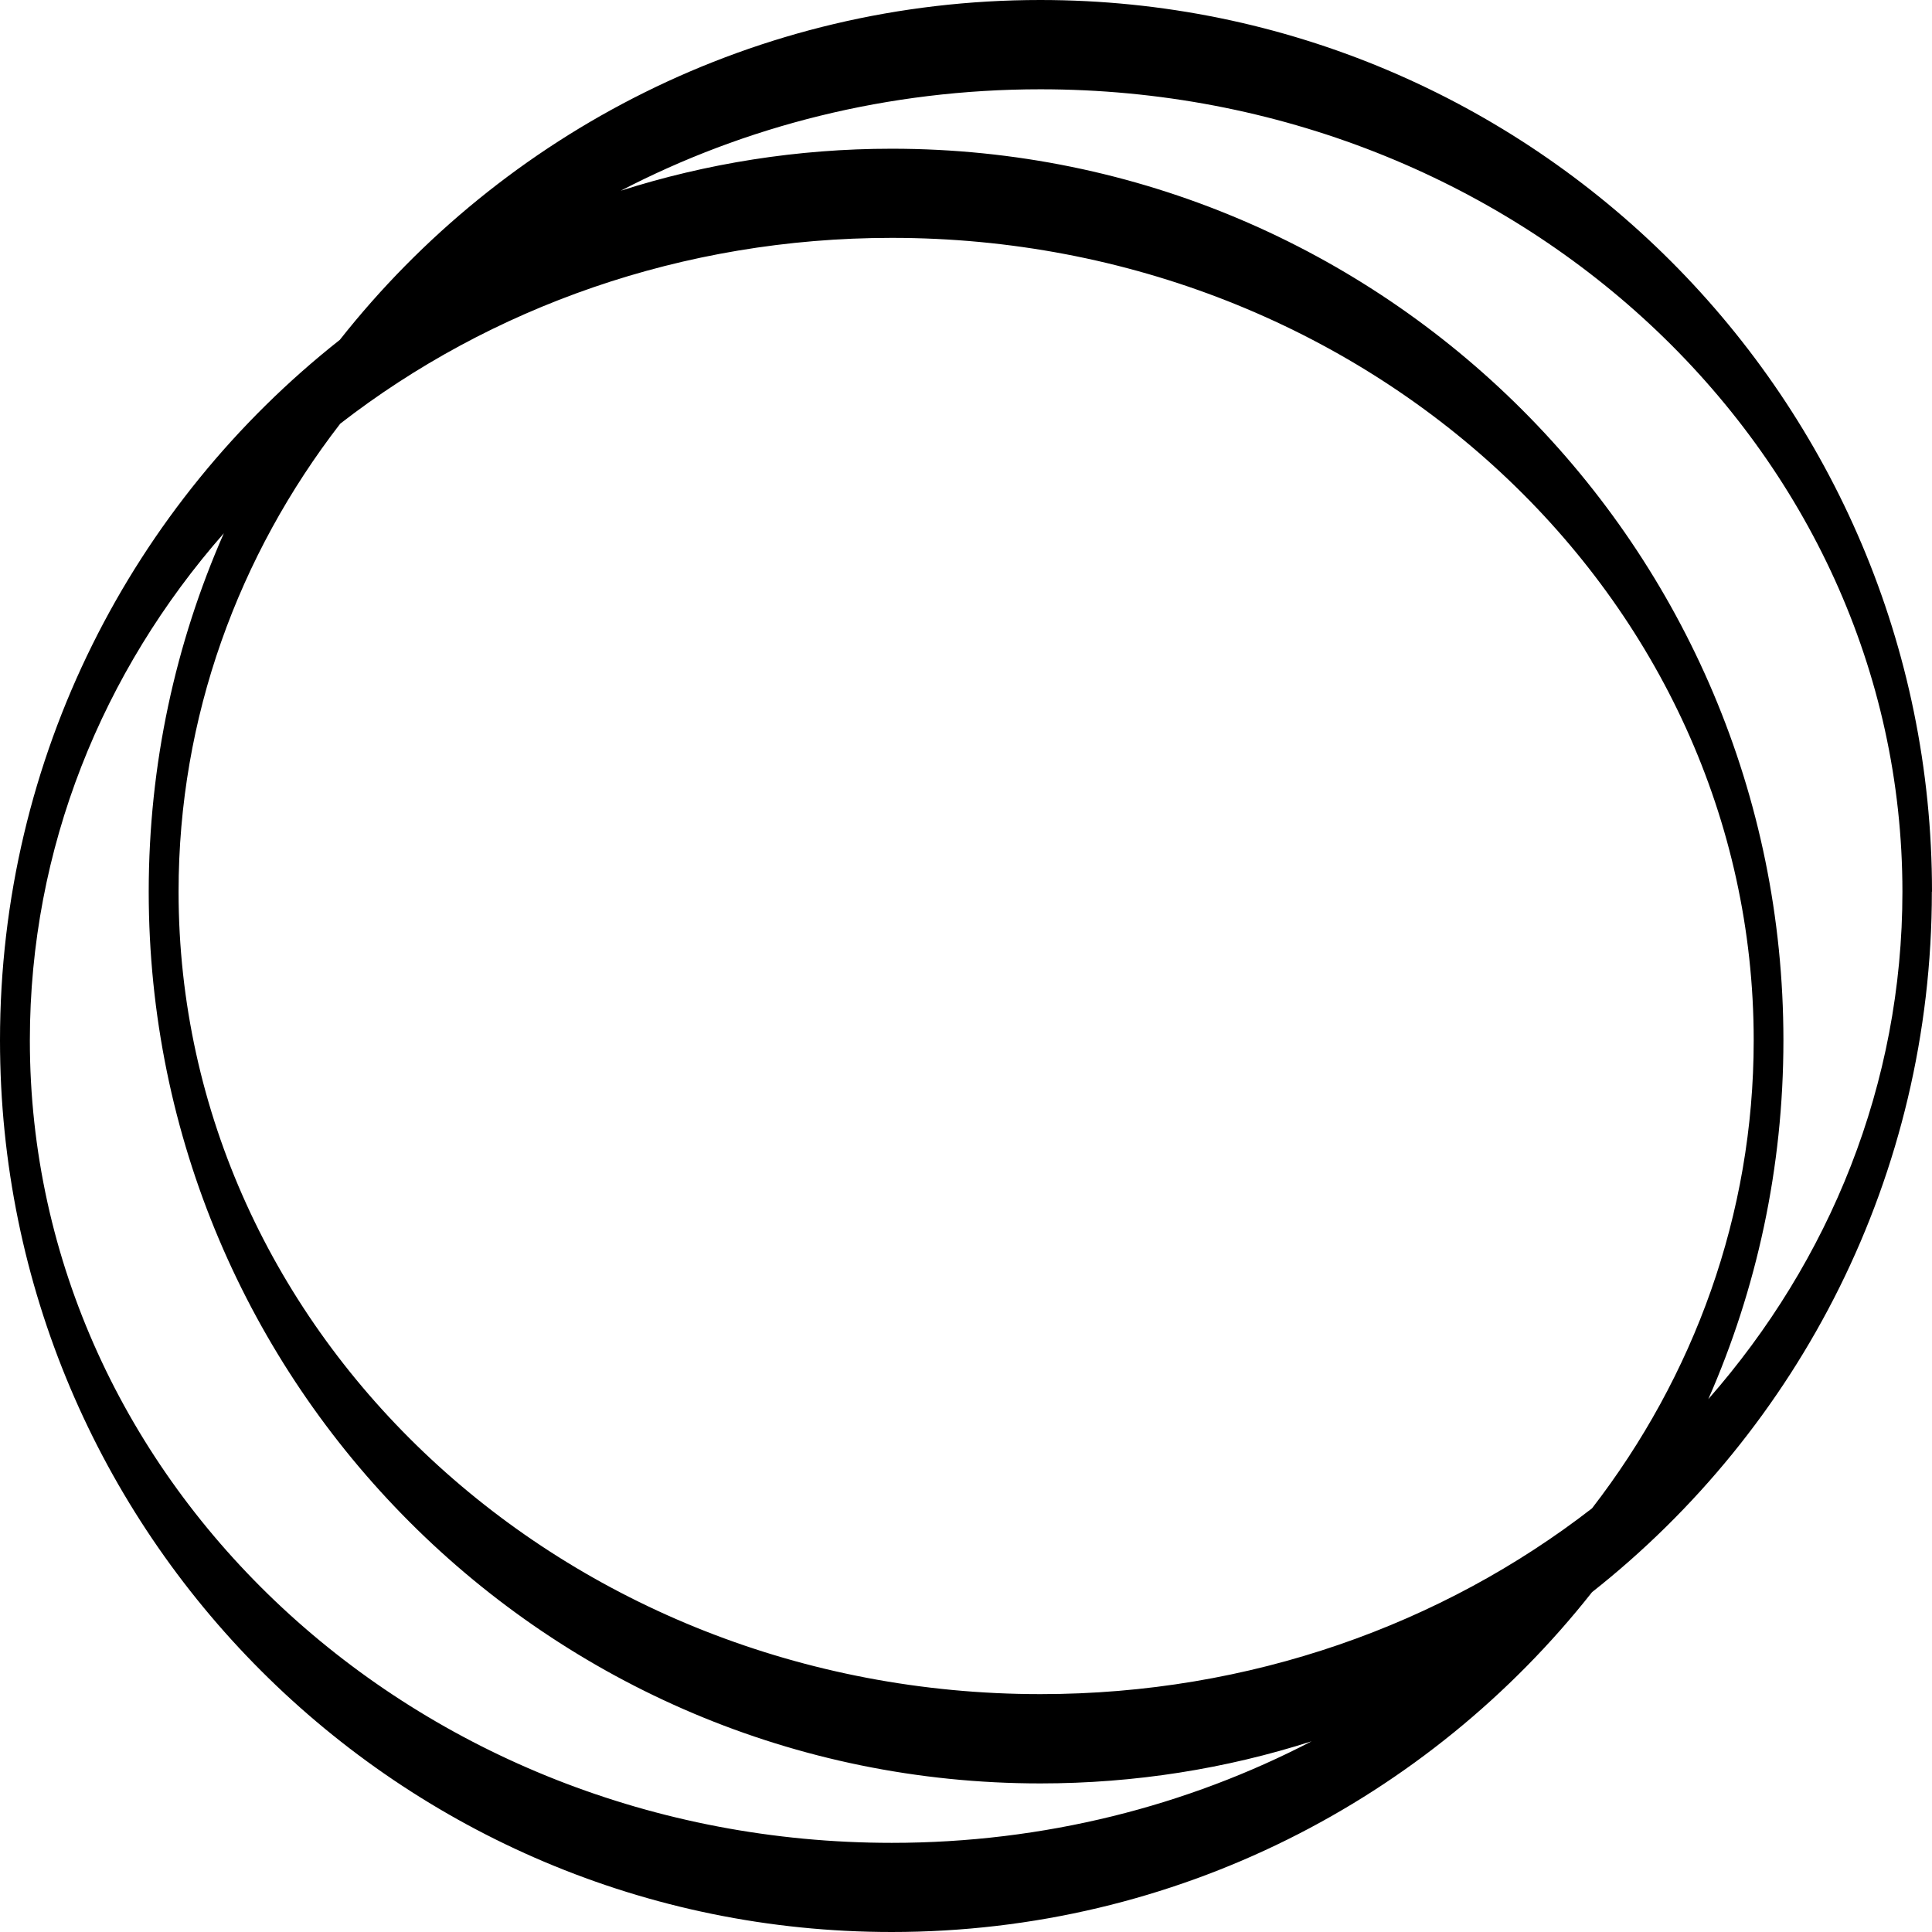
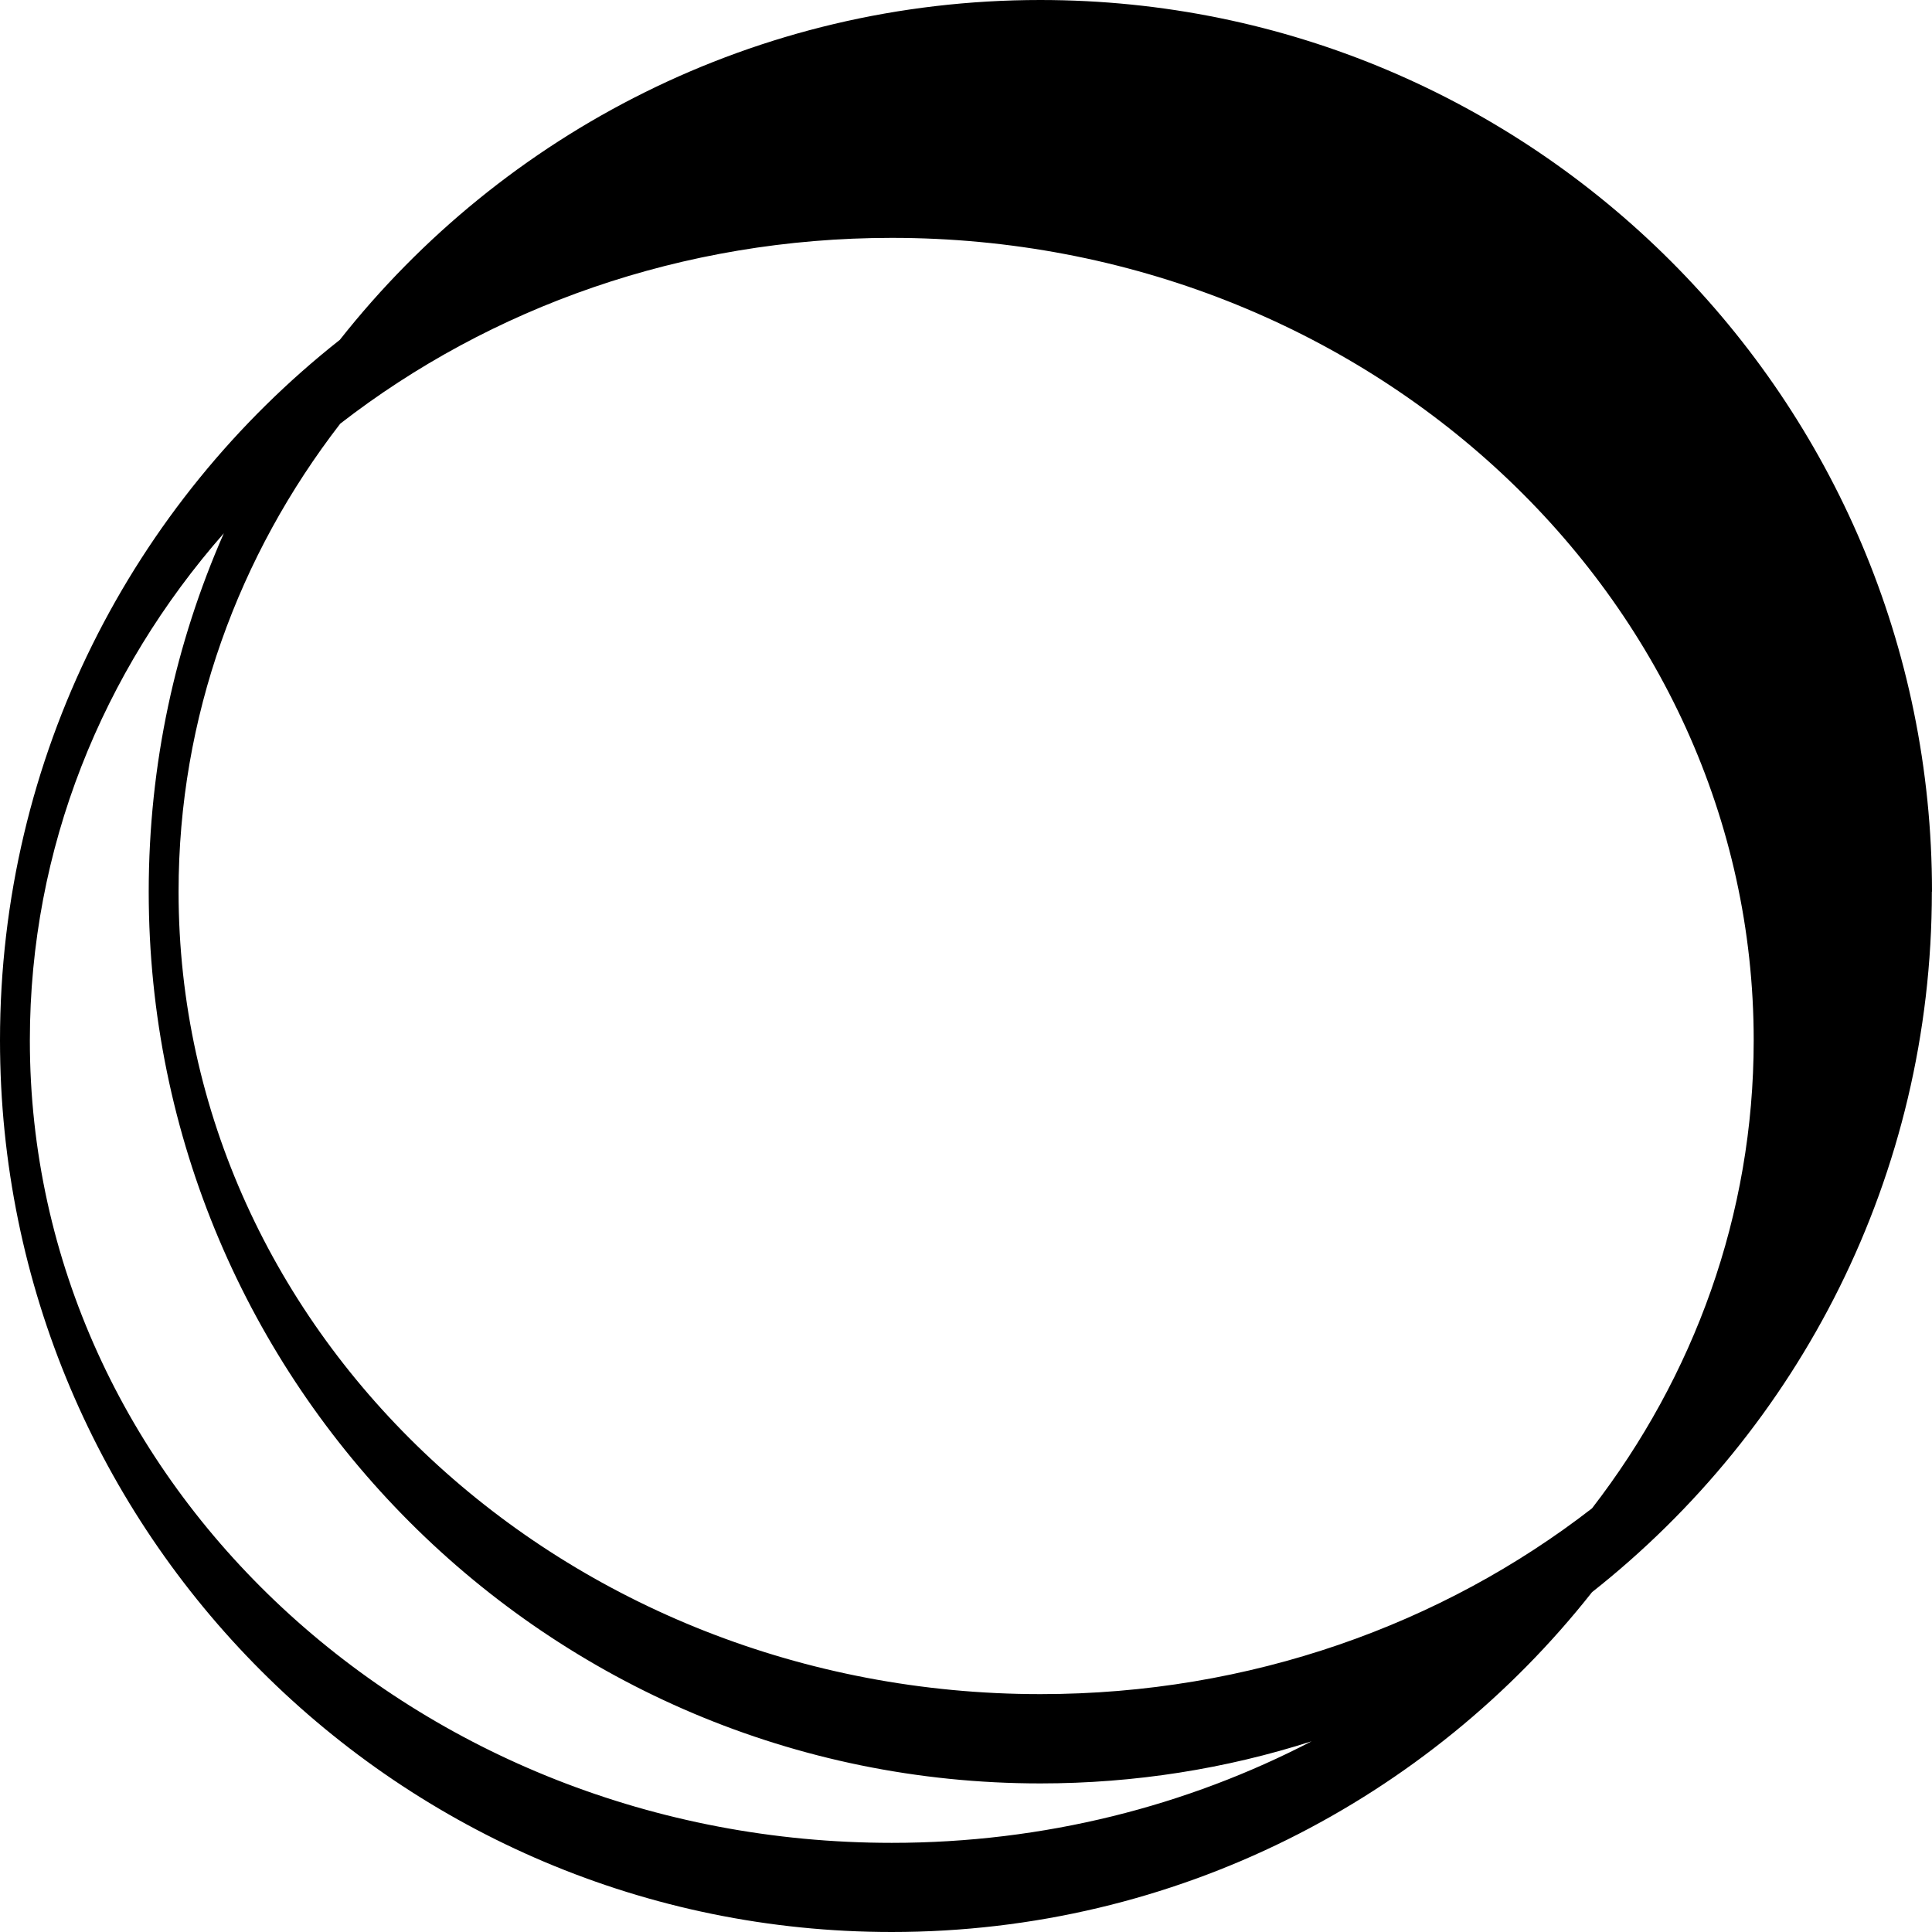
<svg xmlns="http://www.w3.org/2000/svg" id="b" data-name="レイヤー 2" width="141.73" height="141.73" viewBox="0 0 141.73 141.73">
  <g id="c" data-name="レイヤー 1">
-     <path d="M141.73,65.41C141.73,29.29,112.45,0,76.32,0c-20.84,0-39.41,9.75-51.39,24.93C9.75,36.91,0,55.48,0,76.32c0,36.13,29.29,65.41,65.41,65.41,20.84,0,39.41-9.75,51.38-24.93,15.18-11.98,24.93-30.54,24.93-51.39ZM116.79,110.65c-10.97,8.51-25.07,13.63-40.46,13.63-34.92,0-63.23-26.36-63.23-58.87,0-12.81,4.4-24.67,11.86-34.33,10.97-8.51,25.07-13.63,40.46-13.63,34.92,0,63.23,26.36,63.23,58.87,0,12.81-4.4,24.67-11.86,34.33ZM65.42,135.19c-34.92,0-63.23-26.36-63.23-58.87,0-14.11,5.33-27.06,14.23-37.2-3.54,8.05-5.51,16.94-5.51,26.3,0,36.13,29.29,65.41,65.41,65.41,6.94,0,13.63-1.08,19.9-3.09-9.12,4.74-19.62,7.45-30.8,7.45ZM130.83,76.32c0-36.13-29.29-65.41-65.41-65.41-6.93,0-13.61,1.08-19.88,3.08,9.11-4.74,19.61-7.44,30.79-7.44,34.92,0,63.23,26.36,63.23,58.87,0,14.12-5.34,27.08-14.24,37.22,3.54-8.05,5.51-16.95,5.51-26.32Z" style="fill: #000; stroke-width: 0px;" />
+     <path d="M141.73,65.41C141.73,29.29,112.45,0,76.32,0c-20.84,0-39.41,9.75-51.39,24.93C9.75,36.91,0,55.48,0,76.32c0,36.13,29.29,65.41,65.41,65.41,20.84,0,39.41-9.75,51.38-24.93,15.18-11.98,24.93-30.54,24.93-51.39ZM116.79,110.65c-10.97,8.51-25.07,13.63-40.46,13.63-34.92,0-63.23-26.36-63.23-58.87,0-12.81,4.4-24.67,11.86-34.33,10.97-8.51,25.07-13.63,40.46-13.63,34.92,0,63.23,26.36,63.23,58.87,0,12.81-4.4,24.67-11.86,34.33ZM65.42,135.19c-34.92,0-63.23-26.36-63.23-58.87,0-14.11,5.33-27.06,14.23-37.2-3.54,8.05-5.51,16.94-5.51,26.3,0,36.13,29.29,65.41,65.41,65.41,6.94,0,13.63-1.08,19.9-3.09-9.12,4.74-19.62,7.45-30.8,7.45ZM130.83,76.32Z" style="fill: #000; stroke-width: 0px;" />
  </g>
</svg>